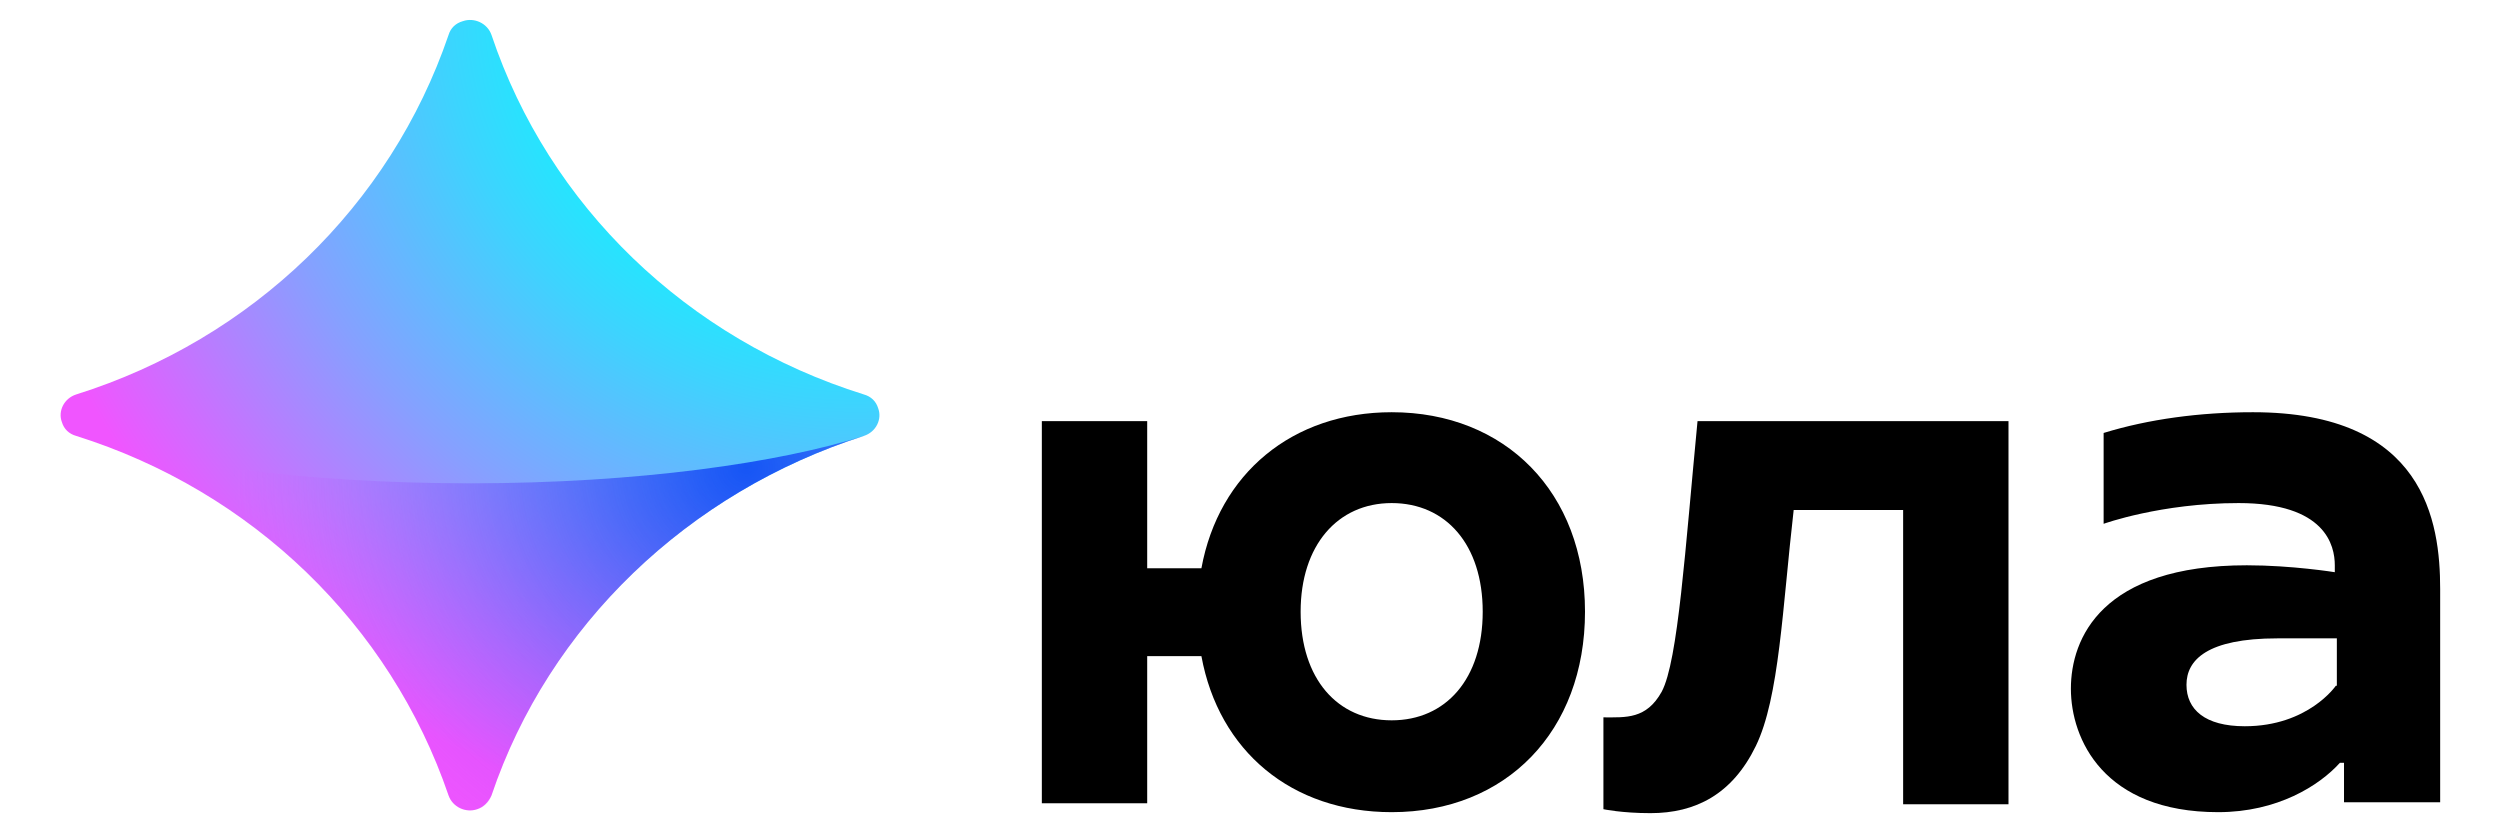
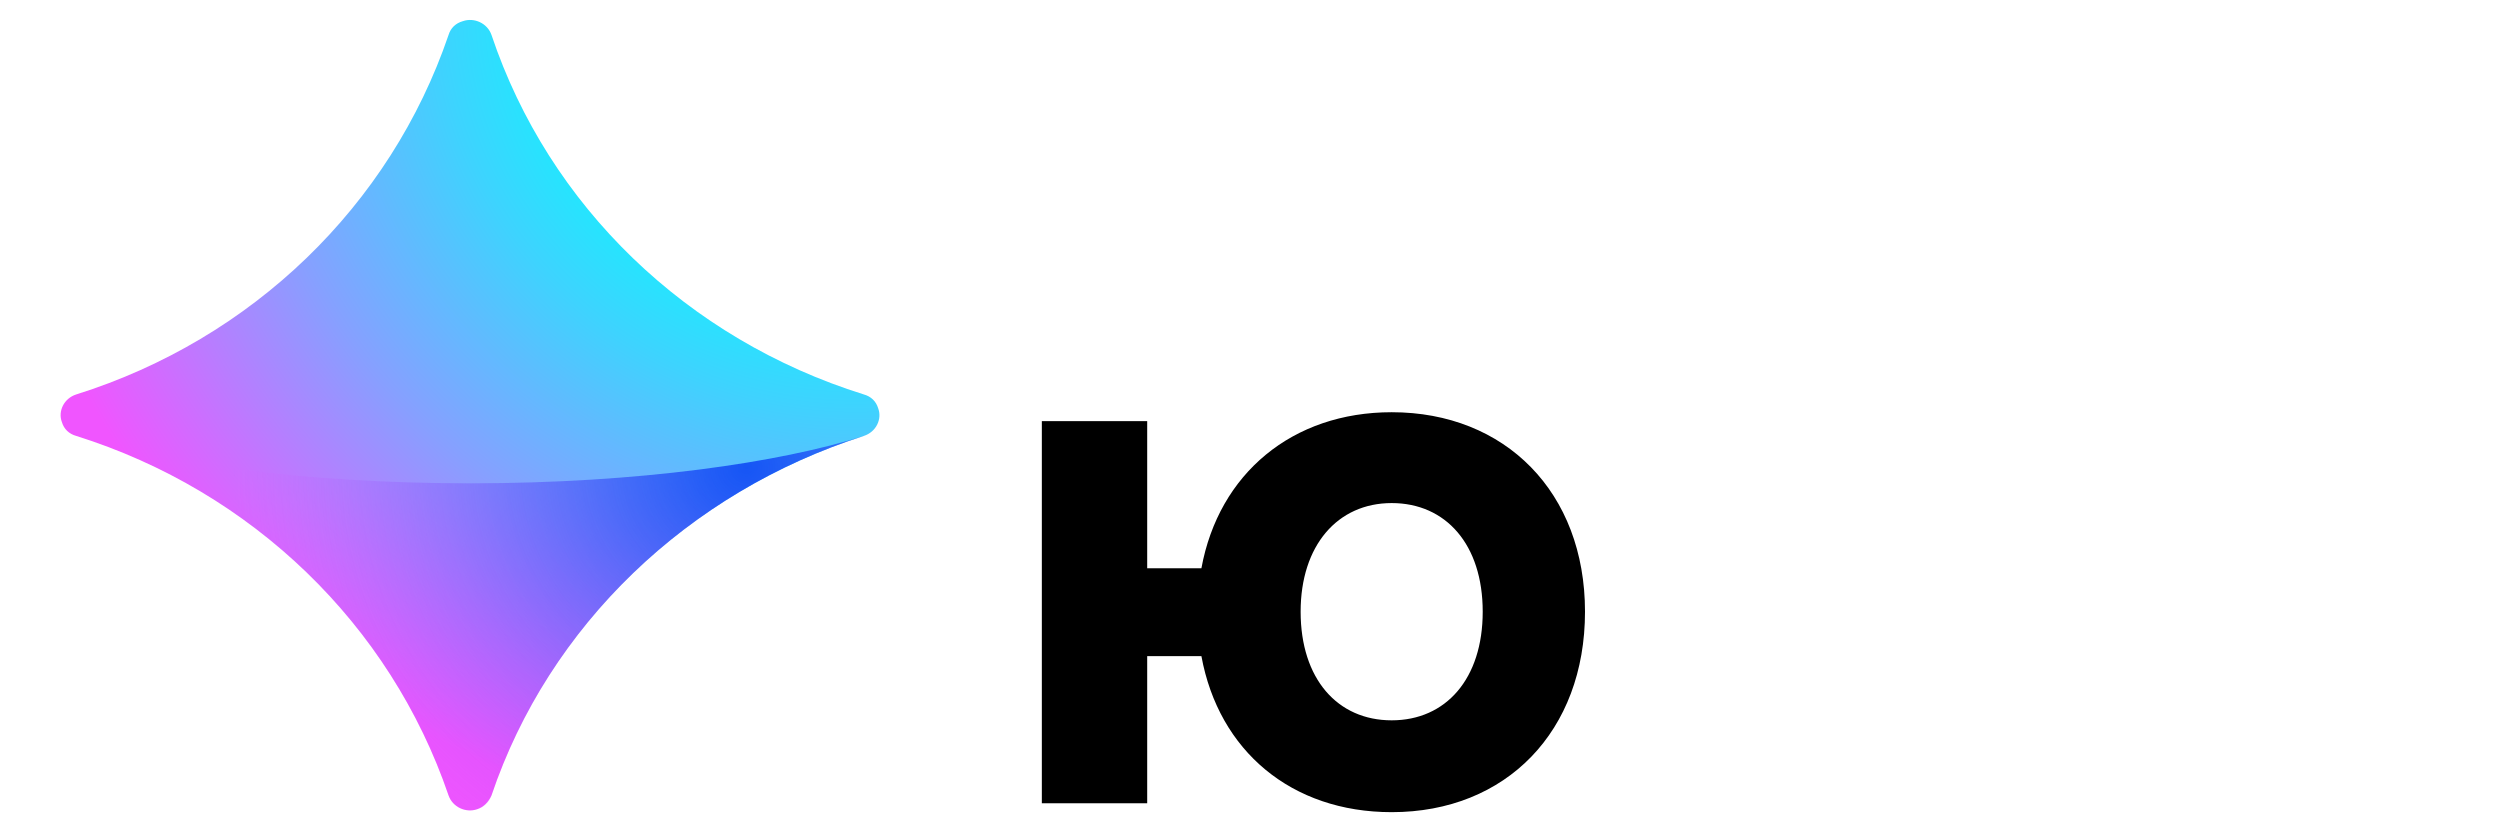
<svg xmlns="http://www.w3.org/2000/svg" version="1.1" width="120" height="40" viewBox="0 0 120 40" xml:space="preserve">
  <desc>Created with Fabric.js 5.3.0</desc>
  <defs>
</defs>
  <g transform="matrix(0.491 0 0 0.474 60 20)" id="l8NazmkDmdBiWBhsbq4X7">
    <g style="" vector-effect="non-scaling-stroke">
      <g transform="matrix(1 0 0 1 54.35 20.3)" id="4C2-9IQUHXihaKeIqcoJA">
-         <path style="stroke: none; stroke-width: 1; stroke-dasharray: none; stroke-linecap: butt; stroke-dashoffset: 0; stroke-linejoin: miter; stroke-miterlimit: 4; fill: rgb(0,0,0); fill-rule: nonzero; opacity: 1;" vector-effect="non-scaling-stroke" transform=" translate(-170.7, -60.45)" d="M 156.6 68 C 155.1 70.8 153.1 70.6 150.9 70.6 L 150.9 79.9 C 150.9 79.9 152.7 80.3 155.5 80.3 C 159.9 80.3 163.5 78.4 165.8 73.5 C 168.1 68.6 168.4 59.5 169.5 49.6 L 180.2 49.6 L 180.2 79.4 L 190.5 79.4 L 190.5 40.6 L 160.1 40.6 C 158.9 53.5 158.2 64.9 156.6 68 z" stroke-linecap="round" />
-       </g>
+         </g>
      <g transform="matrix(1 0 0 1 6.2 19.8)" id="yuFJ4TovQZ-5eLoqpItEI">
        <path style="stroke: none; stroke-width: 1; stroke-dasharray: none; stroke-linecap: butt; stroke-dashoffset: 0; stroke-linejoin: miter; stroke-miterlimit: 4; fill: rgb(0,0,0); fill-rule: nonzero; opacity: 1;" vector-effect="non-scaling-stroke" transform=" translate(-122.55, -59.95)" d="M 130.2 39.7 C 120.5 39.7 113.3 45.9 111.6 55.5 L 106.3 55.5 L 106.3 40.6 L 96 40.6 L 96 79.3 L 106.3 79.3 L 106.3 64.4 L 111.6 64.4 C 113.3 74 120.4 80.2 130.2 80.2 C 141.4 80.2 149.1 72 149.1 59.9 C 149.1 47.8 141.3 39.7 130.2 39.7 z M 130.2 70.9 C 124.9 70.9 121.3 66.7 121.3 59.9 C 121.3 53.2 124.9 48.9 130.2 48.9 C 135.5 48.9 139.1 53.1 139.1 59.9 C 139.1 66.7 135.5 70.9 130.2 70.9 z" stroke-linecap="round" />
      </g>
      <g transform="matrix(1 0 0 1 98.3 19.8)" id="Iobs-833EteMBRE_sg6Ju">
-         <path style="stroke: none; stroke-width: 1; stroke-dasharray: none; stroke-linecap: butt; stroke-dashoffset: 0; stroke-linejoin: miter; stroke-miterlimit: 4; fill: rgb(0,0,0); fill-rule: nonzero; opacity: 1;" vector-effect="non-scaling-stroke" transform=" translate(-214.65, -59.95)" d="M 214.4 39.7 C 209.2 39.7 204.2 40.4 199.8 41.8 L 199.8 51 C 199.8 51 205.4 48.9 213 48.9 C 221.5 48.9 222.4 53.2 222.4 55.2 L 222.4 55.9 C 222.4 55.9 218.2 55.2 213.8 55.2 C 199.6 55.2 196.6 62.6 196.6 67.7 C 196.6 72.8 199.8 80.2 211 80.2 C 216.8 80.2 220.9 77.5 222.9 75.2 L 223.3 75.2 L 223.3 79.2 L 232.7 79.2 L 232.7 57.6 C 232.7 50.8 231.2 39.7 214.4 39.7 z M 222.5 67.4 C 222.5 67.4 219.8 71.5 213.6 71.5 C 209.7 71.5 207.9 69.8 207.9 67.3 C 207.9 64.8 209.9 62.6 216.8 62.6 C 220.1 62.6 222.6 62.6 222.6 62.6 L 222.6 67.4 z" stroke-linecap="round" />
-       </g>
+         </g>
      <g transform="matrix(1 0 0 1 -76.25 -0.15)" id="DurRJjJXyJvbOnIu5fkgT">
        <radialGradient id="SVGID_0" gradientUnits="userSpaceOnUse" gradientTransform="matrix(1 0 0 1 0 0)" cx="77.801" cy="-1.685" r="89.225" fx="77.801" fy="-1.685">
          <stop offset="22.81%" style="stop-color:rgb(0,255,254);stop-opacity: 1" />
          <stop offset="30.47%" style="stop-color:rgb(17,243,254);stop-opacity: 1" />
          <stop offset="45.69%" style="stop-color:rgb(62,211,254);stop-opacity: 1" />
          <stop offset="67.06%" style="stop-color:rgb(134,160,255);stop-opacity: 1" />
          <stop offset="93.52%" style="stop-color:rgb(233,90,255);stop-opacity: 1" />
          <stop offset="95.31%" style="stop-color:rgb(240,85,255);stop-opacity: 1" />
        </radialGradient>
        <path style="stroke: none; stroke-width: 1; stroke-dasharray: none; stroke-linecap: butt; stroke-dashoffset: 0; stroke-linejoin: miter; stroke-miterlimit: 4; fill: url(#SVGID_0); fill-rule: nonzero; opacity: 1;" vector-effect="non-scaling-stroke" transform=" translate(-40.1, -40)" d="M 42.2 78.5 C 47.8 61.3 61.4 47.8 78.6 42.1 C 79.8 41.7 80.4 40.4 80 39.3 C 79.8 38.6 79.3 38.1 78.6 37.9 C 61.3 32.3 47.8 18.8 42.2 1.5 C 41.8 0.3 40.5 -0.3 39.4 0.1 C 38.7 0.3 38.2 0.8 38 1.5 C 32.3 18.8 18.8 32.3 1.6 37.9 C 0.4 38.3 -0.2 39.6 0.2 40.7 C 0.4 41.4 0.9 41.9 1.6 42.1 C 18.8 47.7 32.3 61.2 38 78.5 C 38.4 79.7 39.7 80.3 40.8 79.9 C 41.4 79.7 41.9 79.2 42.2 78.5 z" stroke-linecap="round" />
      </g>
      <g transform="matrix(1 0 0 1 -76.25 20.912)" id="2aq-9wUOz-omcv9aixSJQ">
        <radialGradient id="SVGID_1" gradientUnits="userSpaceOnUse" gradientTransform="matrix(1 0 0 -1 0 81.429)" cx="67.116" cy="36.078" r="50.422" fx="67.116" fy="36.078">
          <stop offset="0%" style="stop-color:rgb(5,59,242);stop-opacity: 1" />
          <stop offset="9.087%" style="stop-color:rgb(15,60,243);stop-opacity: 0.909" />
          <stop offset="24.69%" style="stop-color:rgb(43,63,244);stop-opacity: 0.753" />
          <stop offset="44.92%" style="stop-color:rgb(88,68,247);stop-opacity: 0.551" />
          <stop offset="69%" style="stop-color:rgb(150,75,250);stop-opacity: 0.31" />
          <stop offset="96.06%" style="stop-color:rgb(228,84,254);stop-opacity: 0.039" />
          <stop offset="100%" style="stop-color:rgb(240,85,255);stop-opacity: 0" />
        </radialGradient>
        <path style="stroke: none; stroke-width: 1; stroke-dasharray: none; stroke-linecap: butt; stroke-dashoffset: 0; stroke-linejoin: miter; stroke-miterlimit: 4; fill: url(#SVGID_1); fill-rule: nonzero; opacity: 0.8;" vector-effect="non-scaling-stroke" transform=" translate(-40.1, -61.062)" d="M 1.6 42.1 C 18.8 47.7 32.3 61.2 38 78.5 C 38.4 79.7 39.7 80.3 40.8 79.9 C 41.5 79.7 42 79.2 42.2 78.5 C 47.8 61.3 61.4 47.8 78.6 42.1 C 70.4 44.8 56.6 46.9 40.1 46.9 C 23.6 46.9 9.7 44.8 1.6 42.1 z" stroke-linecap="round" />
      </g>
    </g>
  </g>
</svg>